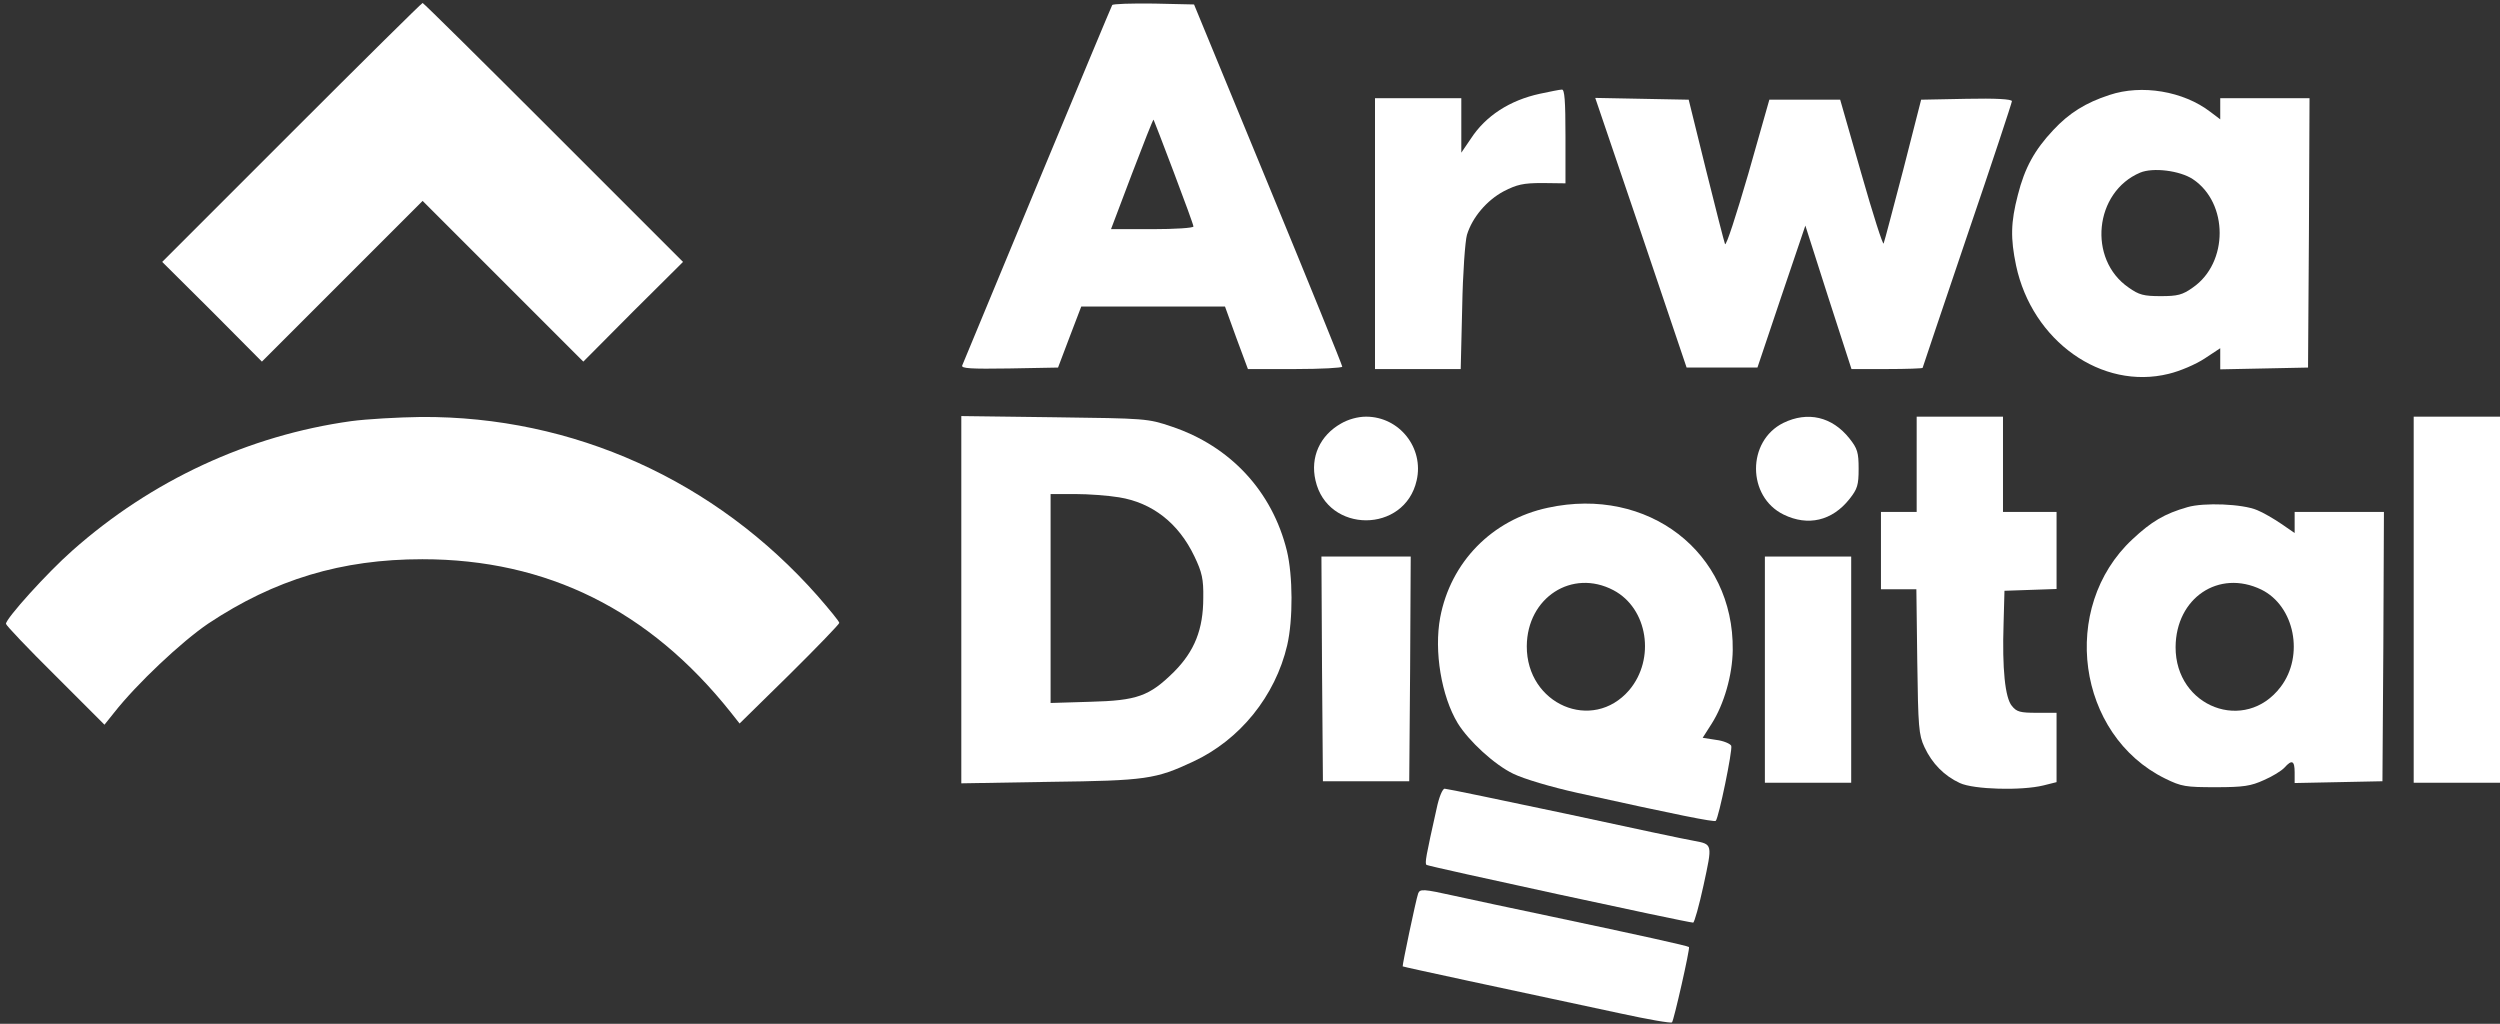
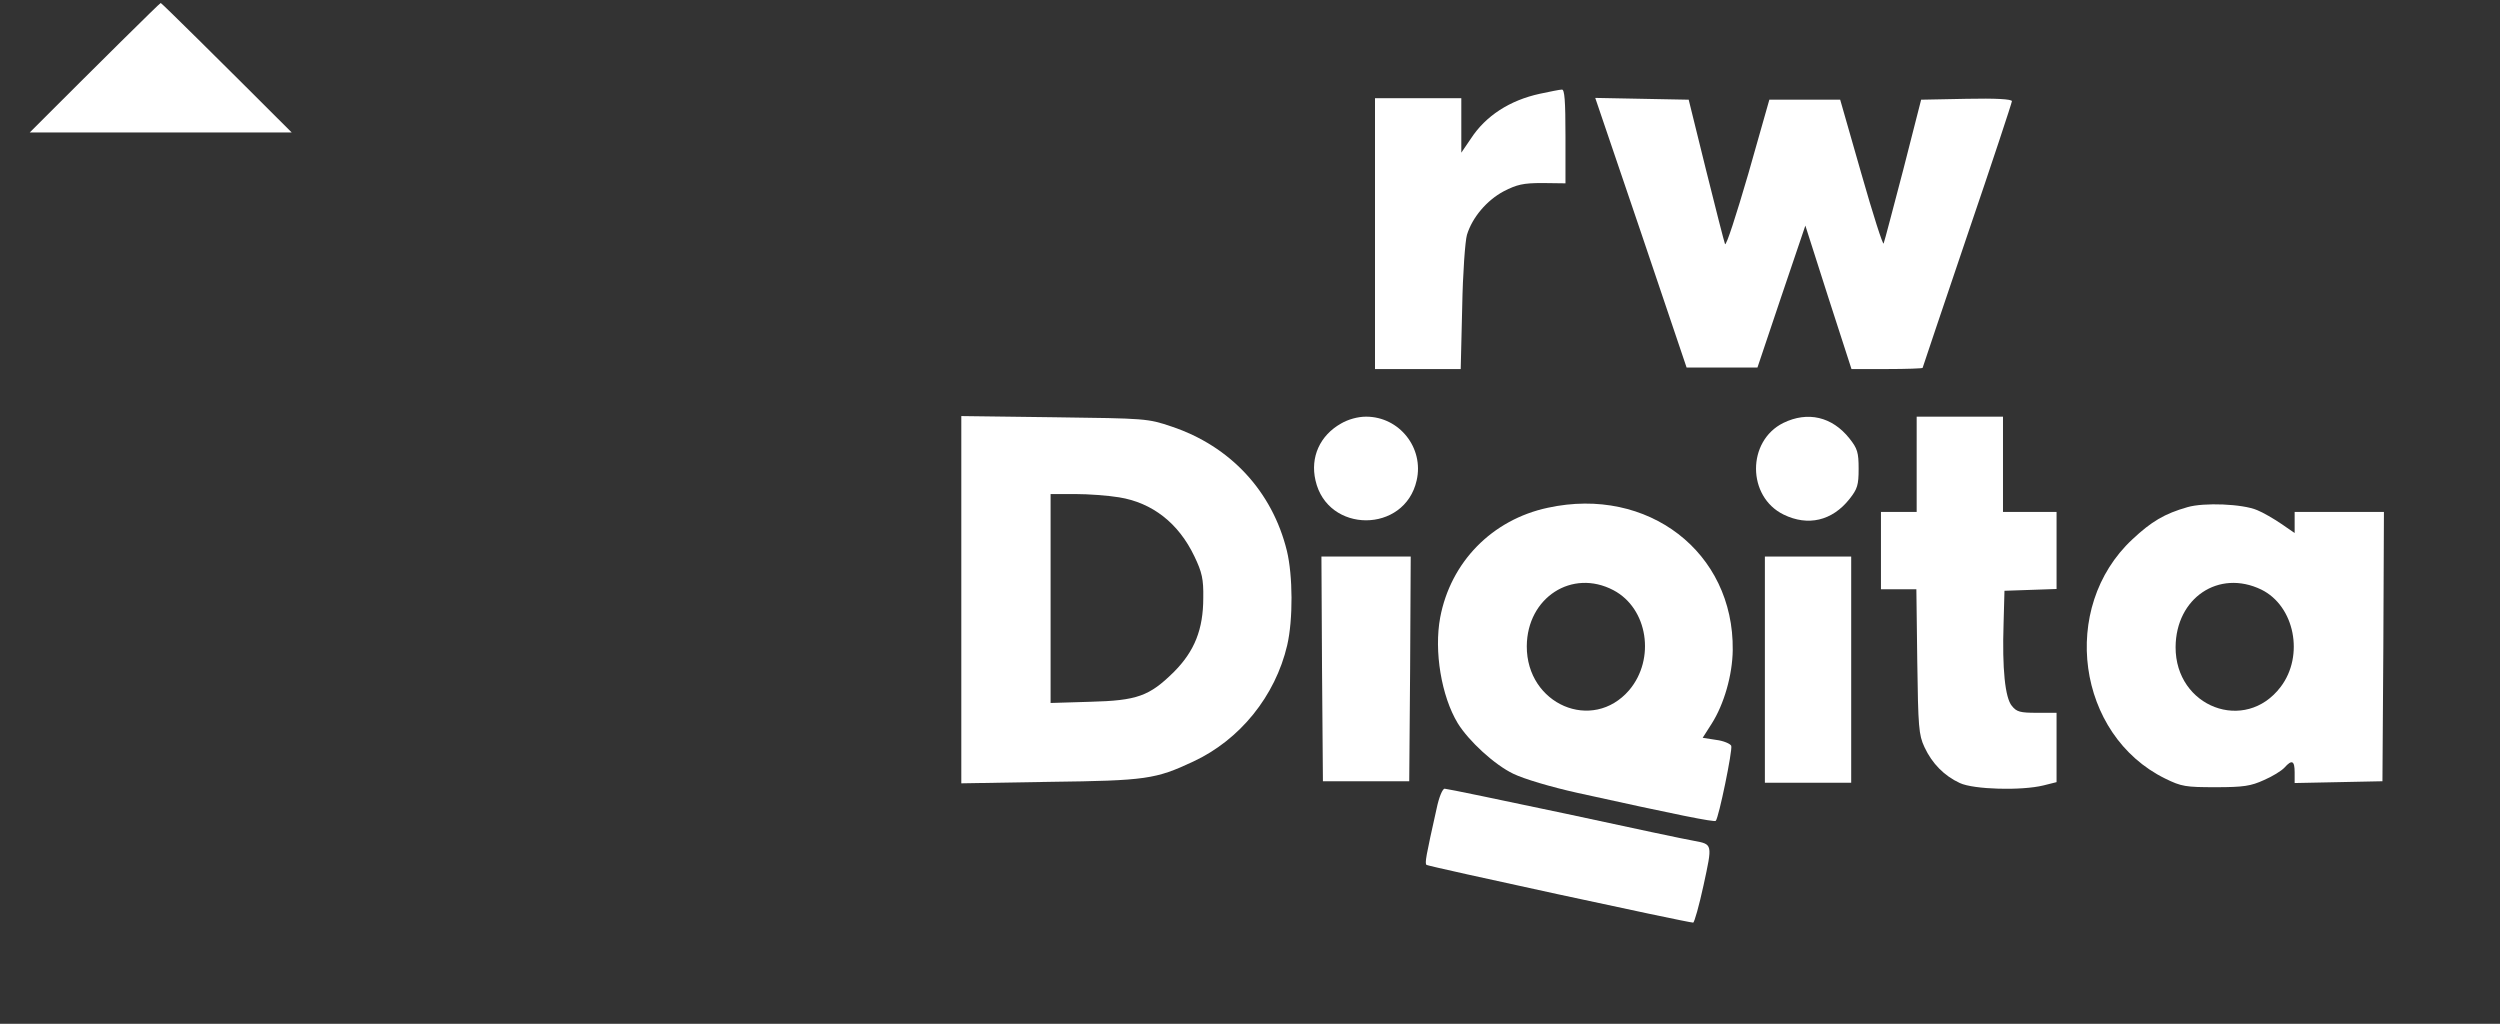
<svg xmlns="http://www.w3.org/2000/svg" viewBox="0 0 840 344" width="840" height="344">
  <rect x="0" y="0" width="840" height="344" fill="#333333" stroke="none" />
  <title>Arwa-Digital-Logo--svg</title>
  <style>		.s0 { fill: #ffffff } 	</style>
  <g>
-     <path class="s0" d="m98 44.5l-43.5 43.5 16.8 16.7 16.7 16.8 27-27 27-27 27 27 27 27 16.7-16.8 16.8-16.7-43.5-43.5c-23.9-23.9-43.7-43.5-44-43.5-0.3 0-20.1 19.6-44 43.5z" />
-     <path fill-rule="evenodd" class="s0" d="m387.7 1.2l13.5 0.3 24.9 60.4c13.7 33.2 24.9 60.8 24.9 61.3 0 0.4-7.1 0.8-15.9 0.8h-15.8l-3.9-10.5-3.8-10.5h-48.3l-3.9 10.2-3.9 10.3-16.4 0.3c-12.9 0.2-16.2 0-15.8-1 4.5-11 50-120.5 50.4-121.1 0.2-0.4 6.5-0.6 14-0.5zm-0.1 39c-0.2-0.1-3.4 8.1-7.3 18.3l-7 18.5h13.8c7.7 0 13.9-0.4 13.9-0.9 0-0.5-3-8.7-6.6-18.2-3.6-9.6-6.7-17.5-6.8-17.7z" />
+     <path class="s0" d="m98 44.5c-23.9-23.9-43.7-43.5-44-43.5-0.3 0-20.1 19.6-44 43.5z" />
    <path class="s0" d="m517.4 31.5c-10.1 2.2-18.2 7.4-23.2 15.1l-3.2 4.7v-9.1-9.2h-14.5-14.5v45.5 45.5h14.4 14.4l0.5-20.8c0.2-11.4 1-22.3 1.6-24.3 1.8-5.9 6.7-11.6 12.3-14.6 4.5-2.3 6.5-2.8 13.1-2.8l7.7 0.1v-15.8c0-12-0.3-15.8-1.2-15.7-0.7 0-4.1 0.7-7.4 1.4z" />
-     <path fill-rule="evenodd" class="s0" d="m742.7 37.6l3.3 2.5v-7.1h30l-0.2 45.2-0.3 45.3-14.7 0.3-14.8 0.3v-7.1l-5.3 3.5c-2.9 1.9-8.2 4.2-12 5.1-22.5 5.6-45.9-11-51.3-36.4-1.9-9.1-1.8-14.5 0.6-23.7 2.3-9.1 5.6-15.1 11.9-21.8 5.3-5.7 10.9-9.2 18.9-11.8 10.8-3.6 24.8-1.3 33.9 5.7zm-23.6 20.4c-15.4 6.5-17.7 29.1-3.9 38.6 3.5 2.5 5.1 2.9 10.8 2.9 5.7 0 7.3-0.4 10.8-2.9 12-8.3 12-28.4 0-36.4-4.4-2.9-13.4-4-17.7-2.2z" />
    <path class="s0" d="m551.4 78.2l15.3 45.3h11.9 11.9l8-23.8 8.1-23.9 7.7 24.1 7.8 24.1h11.9c6.6 0 12-0.2 12-0.4 0-0.2 6.8-20.2 15-44.5 8.3-24.3 15-44.6 15-45.1 0-0.7-5.5-1-15.2-0.8l-15.3 0.3-6 23.5c-3.4 12.9-6.3 24.1-6.6 24.8-0.2 0.8-3.6-9.8-7.5-23.5l-7.1-24.8h-11.9-11.9l-7.1 25c-4 13.7-7.4 24.3-7.8 23.5-0.3-0.8-3.2-12.1-6.4-25l-5.8-23.5-15.7-0.3-15.7-0.3z" />
-     <path class="s0" d="m118 141.5c-34.5 4.8-67.1 19.9-93.7 43.5-8.4 7.4-22.3 22.8-22.3 24.6 0 0.5 7.4 8.3 16.6 17.4l16.5 16.5 3.2-4c7.7-9.8 22.7-23.9 31.7-30 22.3-14.8 44.7-21.6 71.9-21.6 41.9 0 76.3 17.1 103.6 51.4l3 3.8 16.8-16.5c9.2-9.1 16.7-16.9 16.7-17.3 0-0.5-3.3-4.5-7.3-9.1-34.3-38.8-82.1-60.4-133.2-60.1-7.7 0.1-18.3 0.7-23.5 1.4z" />
    <path fill-rule="evenodd" class="s0" d="m323 139.8l31.3 0.4c30.7 0.4 31.3 0.4 39.3 3.1 19.8 6.6 33.9 21.8 38.8 41.8 2 8.3 2.1 23 0.1 31.7-4 17.1-15.9 31.8-31.6 39.1-12.6 5.9-15.8 6.4-48.1 6.8l-29.8 0.5zm38.3 26.2h-8.3v70.2l13.3-0.4c15.8-0.4 19.9-1.9 28.1-10 7-7 9.9-14.4 9.9-24.9 0.1-6.3-0.4-8.6-3-14-5.3-11.1-14.1-18-25.3-19.8-3.6-0.6-10.2-1.1-14.7-1.1z" />
    <path class="s0" d="m450.6 142.3c-7.1 4-10.4 11.3-8.6 19.1 4 17.9 30 17.9 34 0 2.5-10.9-5.8-21.4-17-21.4-2.8 0-6 0.9-8.4 2.3z" />
    <path class="s0" d="m599.2 142.1c-12.3 6.1-12.2 24.8 0.1 30.8 8.2 4 16.3 2.1 22.1-5.2 2.7-3.4 3.1-4.7 3.1-10.2 0-5.5-0.4-6.8-3.1-10.2-5.8-7.3-14-9.2-22.2-5.2z" />
    <path class="s0" d="m644 156v16h-6-6v13 13h5.9 6l0.3 24.2c0.3 22.2 0.5 24.7 2.4 28.8 2.6 5.6 6.7 9.7 11.9 12.1 4.7 2.2 20.8 2.6 28.1 0.8l4.4-1.1v-11.7-11.6h-6.6c-5.6 0-6.8-0.3-8.4-2.3-2.3-2.7-3.3-12.5-2.8-27.7l0.3-11 8.8-0.3 8.7-0.3v-12.9-13h-9-9v-16-16h-14.5-14.5z" />
-     <path class="s0" d="m811 201.5v61.5h14.5 14.5v-61.5-61.5h-14.5-14.5z" />
    <path fill-rule="evenodd" class="s0" d="m582.2 218.4c-0.1 8.4-2.9 18.2-7.1 24.8l-3 4.7 4.5 0.7c2.5 0.3 4.8 1.3 5.1 2 0.5 1.4-4.2 24.2-5.2 25.2-0.5 0.5-13-2-46.5-9.4-9-2-18-4.7-21.5-6.4-6.3-3-15-11-18.7-17-5.5-9.1-8-24.2-5.9-35.5 3.5-18.6 17.4-32.9 36.2-36.9 33.6-7.3 62.5 14.9 62.1 47.8zm-69.2-1.3c-0.1 19.6 22.1 29.1 34.4 14.8 8.9-10.5 6.3-27.5-5.3-33.6-13.9-7.3-29 2.5-29.1 18.8z" />
    <path fill-rule="evenodd" class="s0" d="m758.4 171.4c2 0.8 5.6 2.9 8.1 4.6l4.5 3.1v-7.1h30l-0.2 45.2-0.3 45.3-14.7 0.3-14.8 0.3v-3.6c0-3.9-0.9-4.4-3.4-1.6-1 1.1-4.1 3-6.9 4.2-4.4 2-6.8 2.4-16.2 2.4-10.1 0-11.5-0.2-17-2.9-29.7-14.6-35.6-57.5-11-80.4 6.4-6 10.8-8.6 18.5-10.8 5.5-1.6 18.5-1.1 23.4 1zm-27.4 46c-0.1 20.2 23.4 29.1 35.3 13.4 8-10.5 4.7-27.2-6.5-32.7-14.3-6.9-28.7 2.8-28.8 19.3z" />
    <path class="s0" d="m444.2 224.7l0.3 37.8h14.5 14.5l0.3-37.8 0.2-37.7h-15-15z" />
    <path class="s0" d="m593 225v38h14.5 14.5v-38-38h-14.5-14.5z" />
    <path class="s0" d="m482.7 271.7c-3.6 16.1-4 18.3-3.4 18.9 0.5 0.5 87.7 19.4 89.6 19.4 0.4 0 2-5.7 3.5-12.6 3-13.9 3.1-13.7-3.3-14.9-2-0.3-21.3-4.4-43-9.1-21.7-4.6-40-8.4-40.7-8.4-0.7 0-1.9 2.8-2.7 6.7z" />
-     <path class="s0" d="m476.5 300.2c-0.7 1.9-5.4 24.3-5.2 24.5 0.2 0.2 34.7 7.6 73.1 15.8 9.2 2 17.1 3.4 17.4 3 0.6-0.6 6.1-24.8 5.7-25.3-0.4-0.4-16.7-4-46-10.2-13.2-2.8-28-5.9-32.8-7-10.4-2.3-11.6-2.4-12.2-0.8z" />
  </g>
</svg>